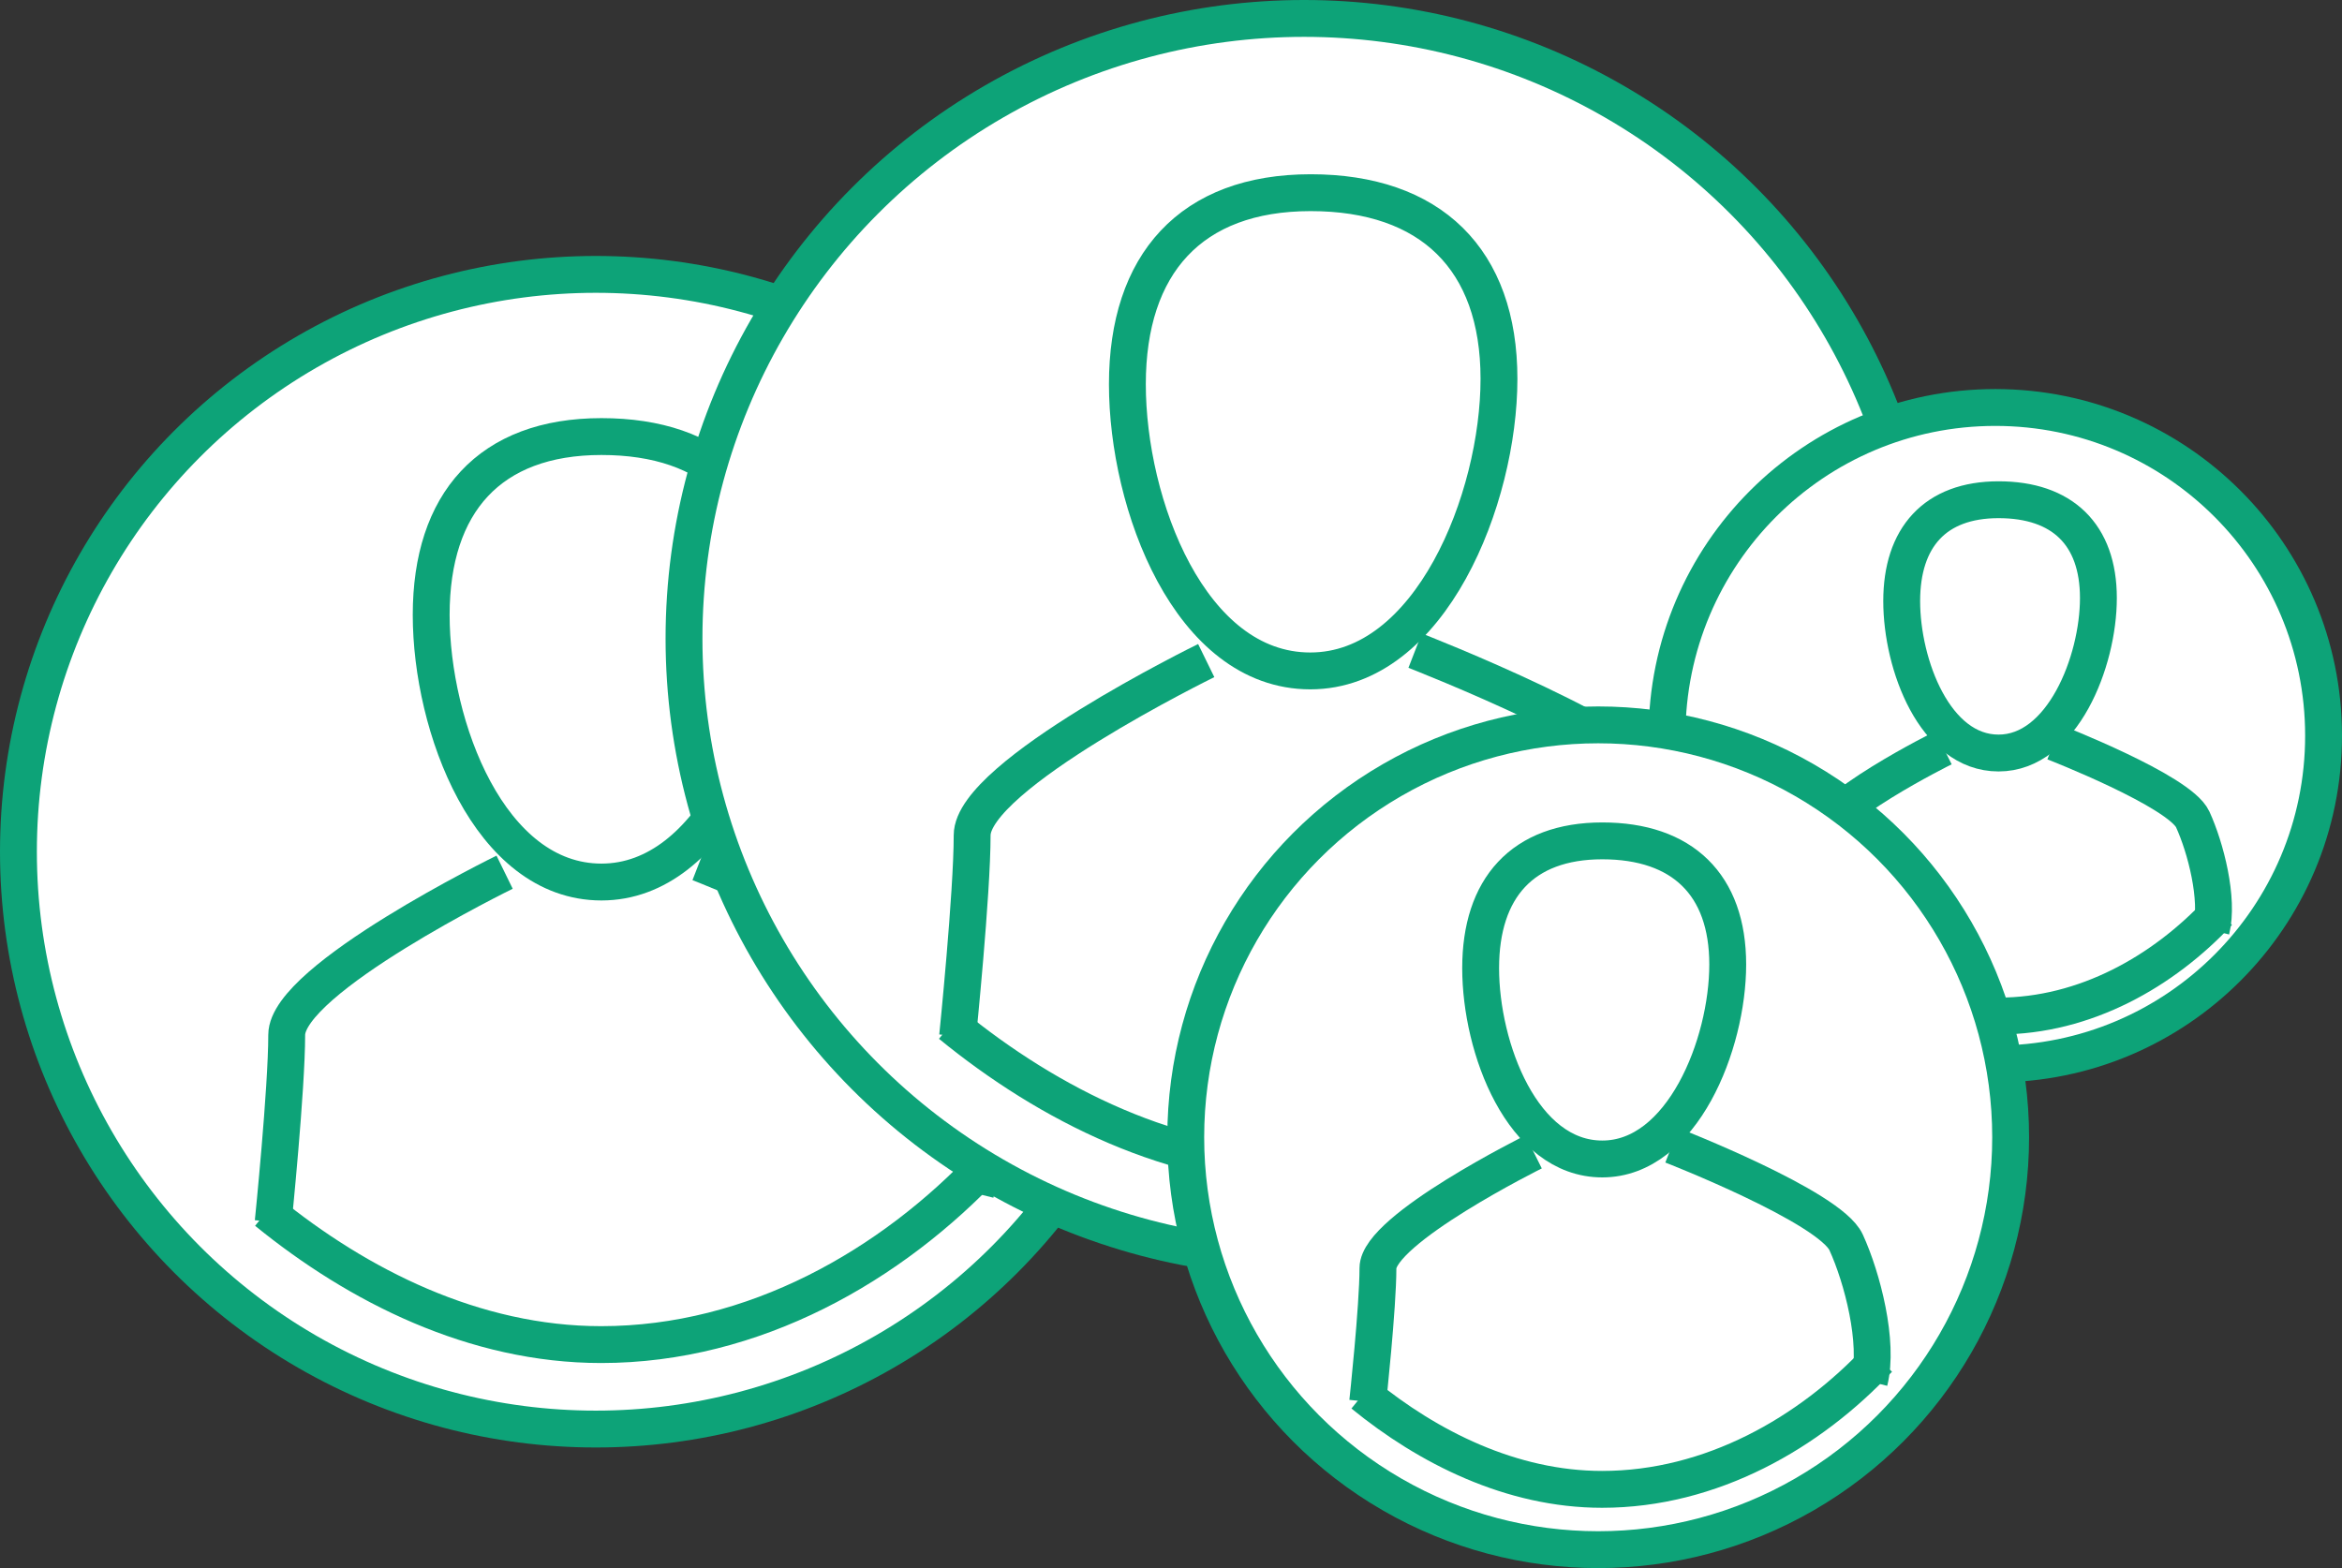
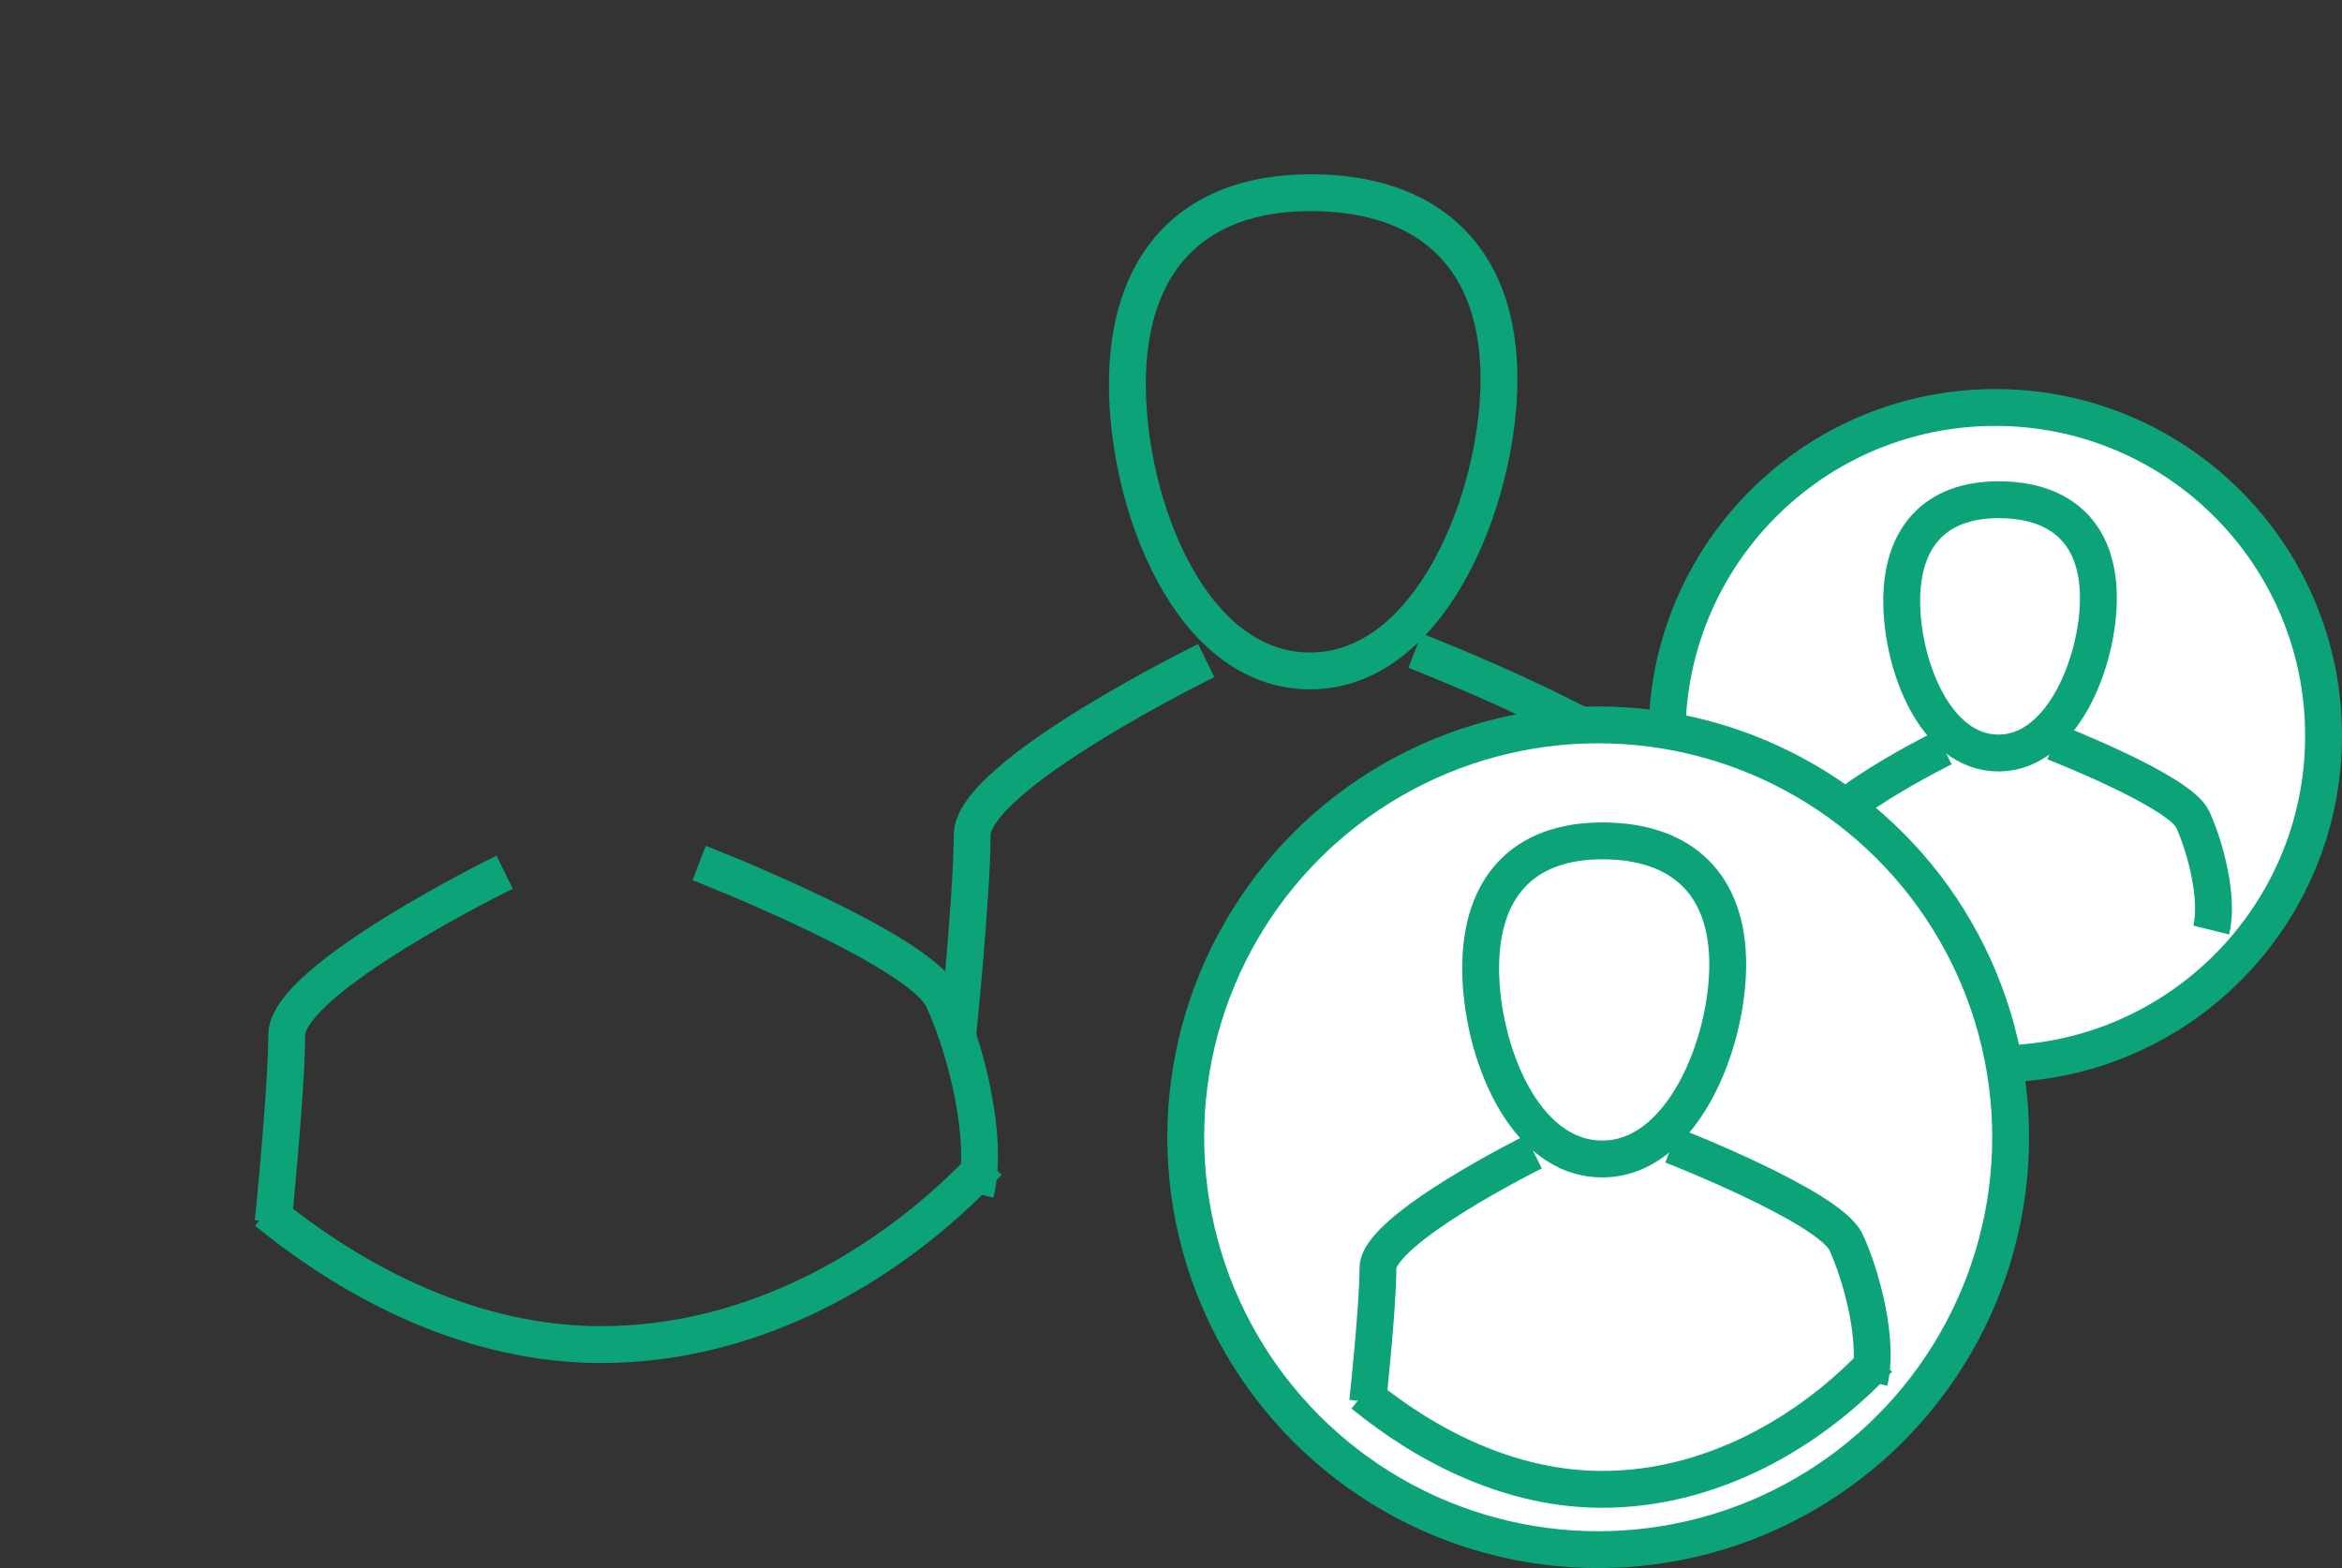
<svg xmlns="http://www.w3.org/2000/svg" viewBox="0 0 228.72 153.16">
  <rect x="0" y="0" width="228.72" height="153.16" fill="#333333" stroke="none" />
  <defs>
    <style>.cls-1{fill:#fff;}.cls-1,.cls-2{stroke:#0da378;stroke-miterlimit:10;stroke-width:3.6px;}.cls-2{fill:none;}</style>
  </defs>
  <title>JOIN_icon</title>
  <g id="Layer_2" data-name="Layer 2">
    <g id="Layer_1-2" data-name="Layer 1">
-       <circle class="cls-1" cx="58.19" cy="83.19" r="56.39" />
-       <path class="cls-2" d="M42.11,60.06c0,10.94,5.7,26.09,16.63,26.09S75.9,70.47,75.9,59.54s-6.23-16.9-17.16-16.9S42.11,49.13,42.11,60.06Z" />
      <path class="cls-2" d="M26.68,119.36s1.32-13,1.32-18.28c0-5.47,21.28-15.89,21.28-15.89" />
      <path class="cls-2" d="M68.28,84.29s21.57,8.4,23.81,13.26,4.5,13.7,3.18,19" />
      <path class="cls-2" d="M96.51,113.52c-9.44,10.09-22.88,17.81-37.8,17.81-12.39,0-23.76-5.75-32.66-13" />
-       <circle class="cls-1" cx="127.36" cy="62.36" r="60.56" />
      <path class="cls-2" d="M110.1,37.53c0,11.74,6.11,28,17.86,28S146.39,48.7,146.39,37,139.7,18.82,128,18.82,110.1,25.78,110.1,37.53Z" />
      <path class="cls-2" d="M93.52,101.22s1.42-13.94,1.42-19.64c0-5.87,22.86-17.06,22.86-17.06" />
      <path class="cls-2" d="M138.2,63.55s23.17,9,25.58,14.24,4.83,14.72,3.41,20.42" />
-       <path class="cls-2" d="M168.53,94.94c-10.14,10.85-24.58,19.13-40.6,19.13-13.31,0-25.52-6.18-35.09-14" />
      <circle class="cls-1" cx="194.86" cy="71.86" r="32.06" />
      <path class="cls-2" d="M185.72,58.71c0,6.22,3.24,14.84,9.46,14.84s9.75-8.92,9.75-15.14-3.54-9.6-9.75-9.6S185.72,52.5,185.72,58.71Z" />
      <path class="cls-2" d="M176.94,92.43s.76-7.38.76-10.39,12.1-9,12.1-9" />
      <path class="cls-2" d="M200.6,72.49s12.27,4.77,13.54,7.54,2.56,7.79,1.81,10.81" />
-       <path class="cls-2" d="M216.66,89.11c-5.37,5.74-13,10.13-21.5,10.13-7,0-13.51-3.27-18.57-7.4" />
      <circle class="cls-1" cx="156.08" cy="111.08" r="40.28" />
      <path class="cls-2" d="M144.6,94.56c0,7.81,4.07,18.64,11.88,18.64s12.25-11.2,12.25-19-4.44-12.07-12.25-12.07S144.6,86.75,144.6,94.56Z" />
      <path class="cls-2" d="M133.57,136.92s1-9.26,1-13.06,15.2-11.35,15.2-11.35" />
      <path class="cls-2" d="M163.29,111.87s15.41,6,17,9.47,3.22,9.79,2.27,13.58" />
      <path class="cls-2" d="M183.46,132.75c-6.74,7.21-16.35,12.72-27,12.72-8.85,0-17-4.11-23.34-9.29" />
    </g>
  </g>
</svg>